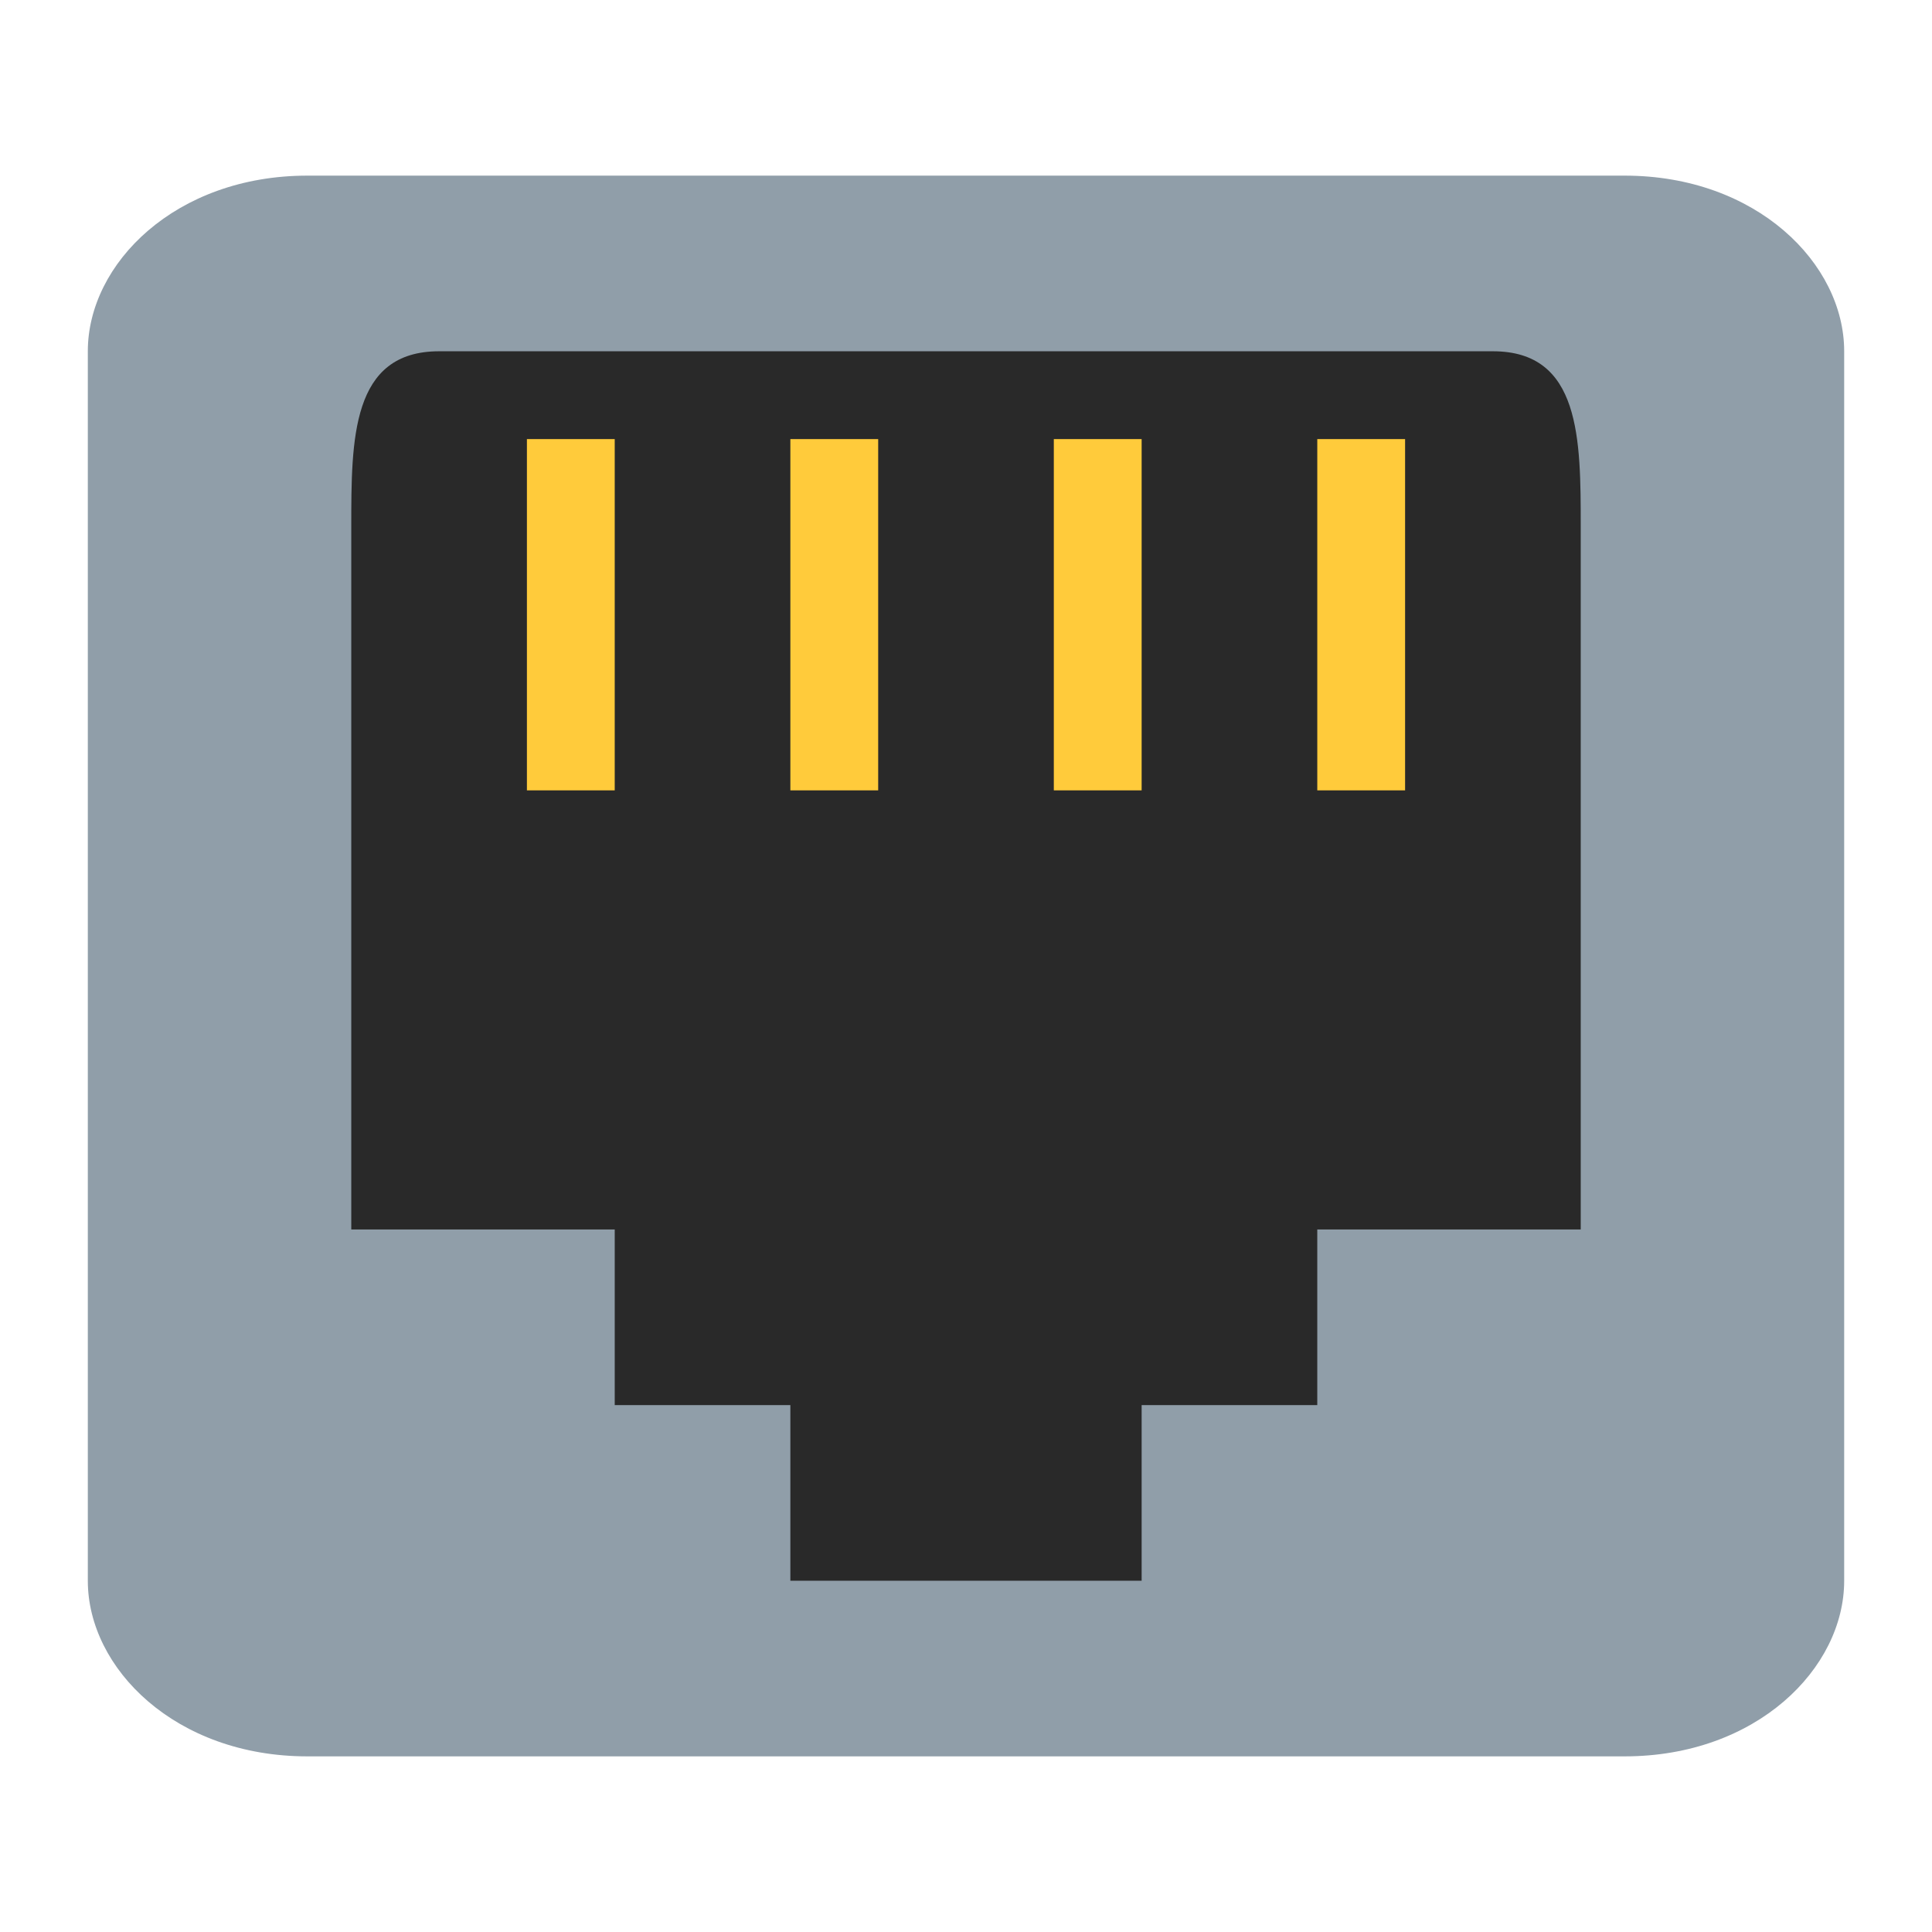
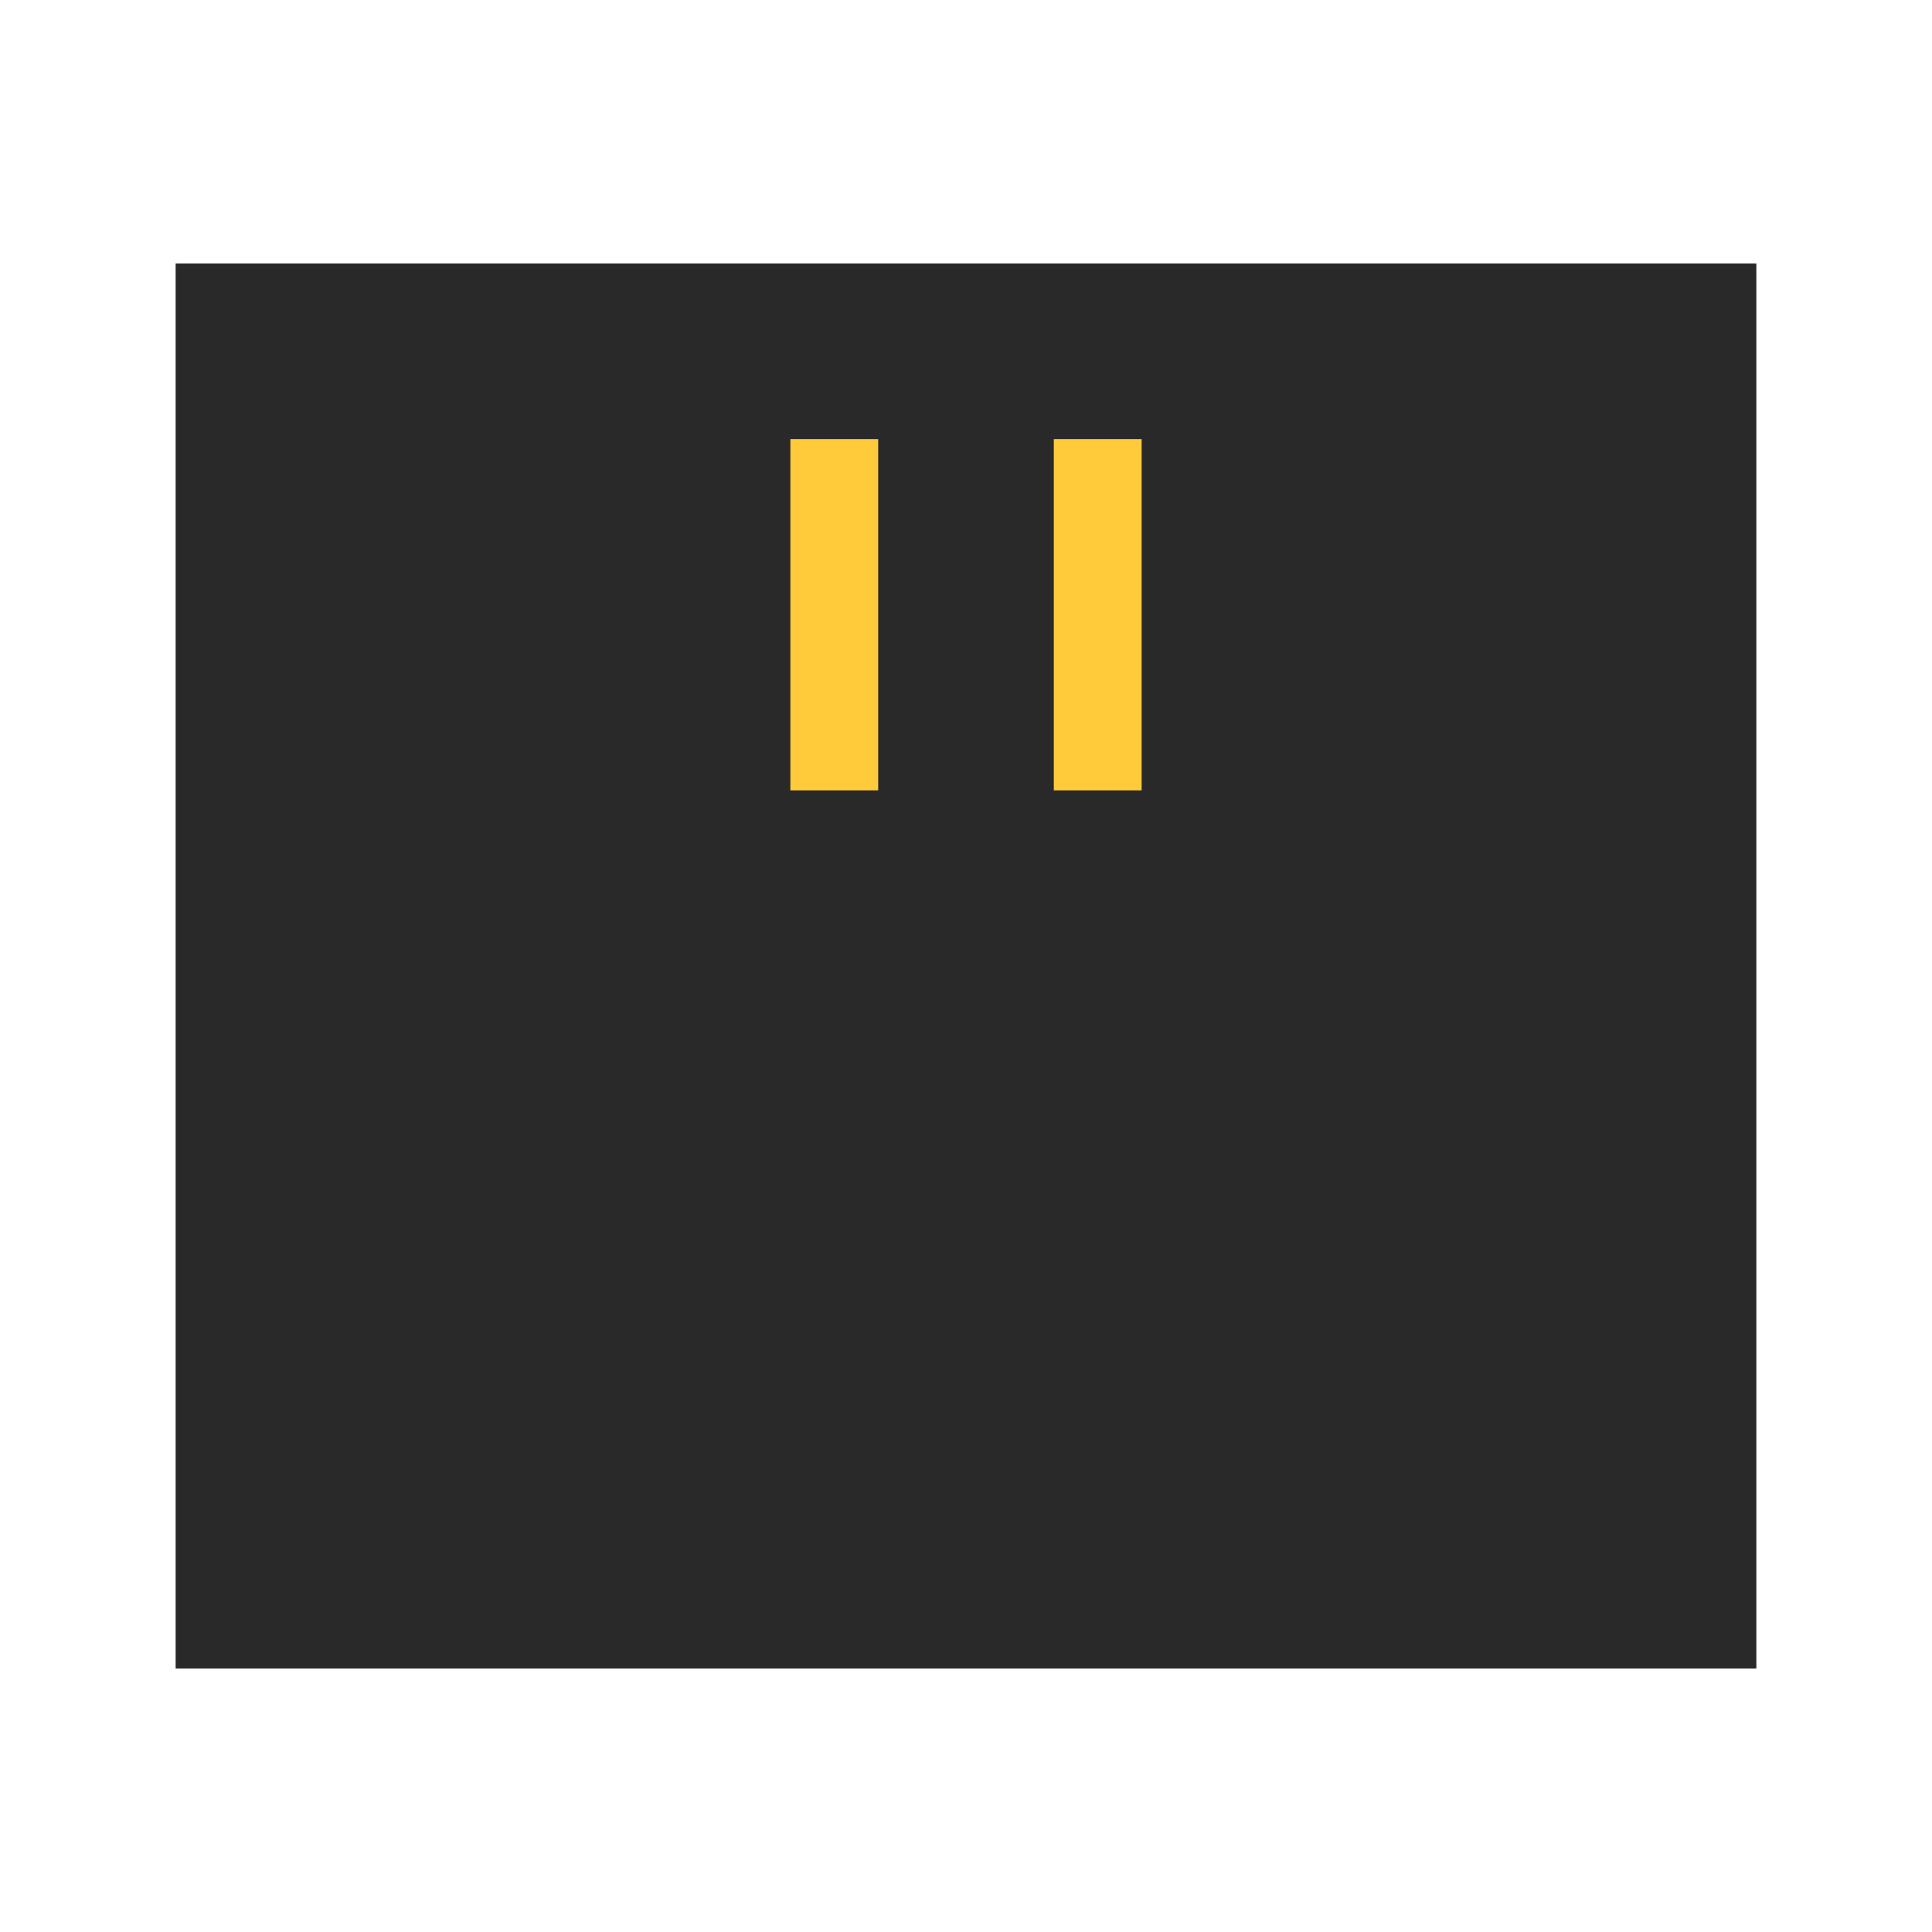
<svg xmlns="http://www.w3.org/2000/svg" viewBox="0 0 22 22">
  <g transform="translate(0,-26)">
    <rect width="18" height="16" x="2" y="29" style="fill:#292929;fill-opacity:1" />
  </g>
-   <rect x="6" y="-9" width="1" height="4" transform="scale(1,-1)" rx="0" style="fill:#ffcb3b;opacity:1;fill-opacity:1;color:#bebebe" />
-   <path d="m 3.5 20 c -1.5 0 -2.5 -1 -2.5 -2 l 0 -14 c 0 -1 1 -2 2.5 -2 l 15 0 c 1.5 0 2.5 1 2.5 2 l 0 14 c 0 1 -1 2 -2.5 2 z m 3.5 -4 2 0 0 2 4 0 0 -2 2 0 0 -2 3 0 0 -8 c 0 -1 0 -2 -1 -2 l -12 0 c -1 0 -1 1 -1 2 l 0 8 3 0" style="fill:#909ea9;fill-opacity:1;color:#bebebe" />
  <rect x="9" y="-9" width="1" height="4" transform="scale(1,-1)" rx="0" style="fill:#ffcb3b;opacity:1;fill-opacity:1;color:#bebebe" />
  <rect x="12" y="-9" width="1" height="4" transform="scale(1,-1)" rx="0" style="fill:#ffcb3b;opacity:1;fill-opacity:1;color:#bebebe" />
-   <rect x="15" y="-9" width="1" height="4" transform="scale(1,-1)" rx="0" style="fill:#ffcb3b;opacity:1;fill-opacity:1;color:#bebebe" />
</svg>